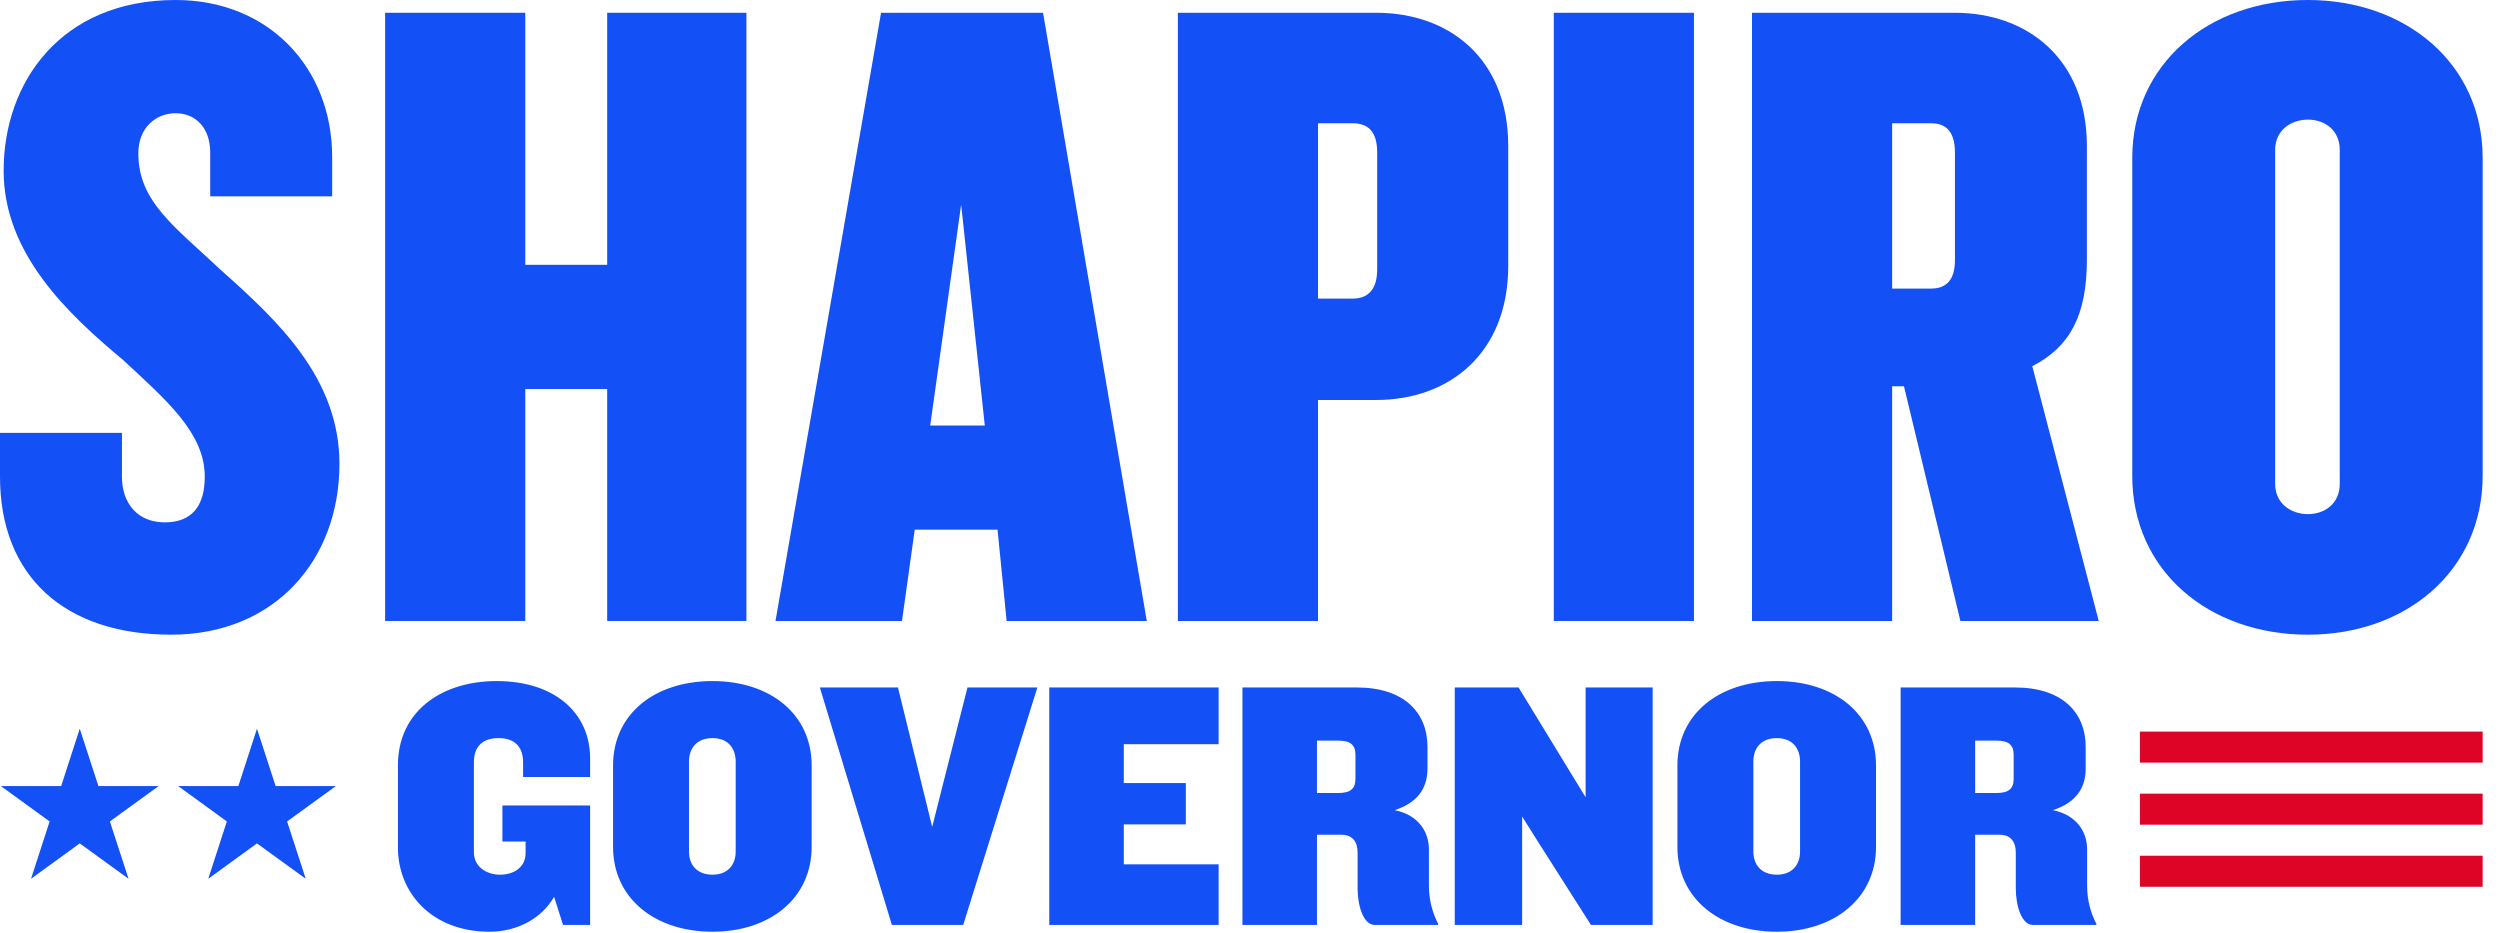
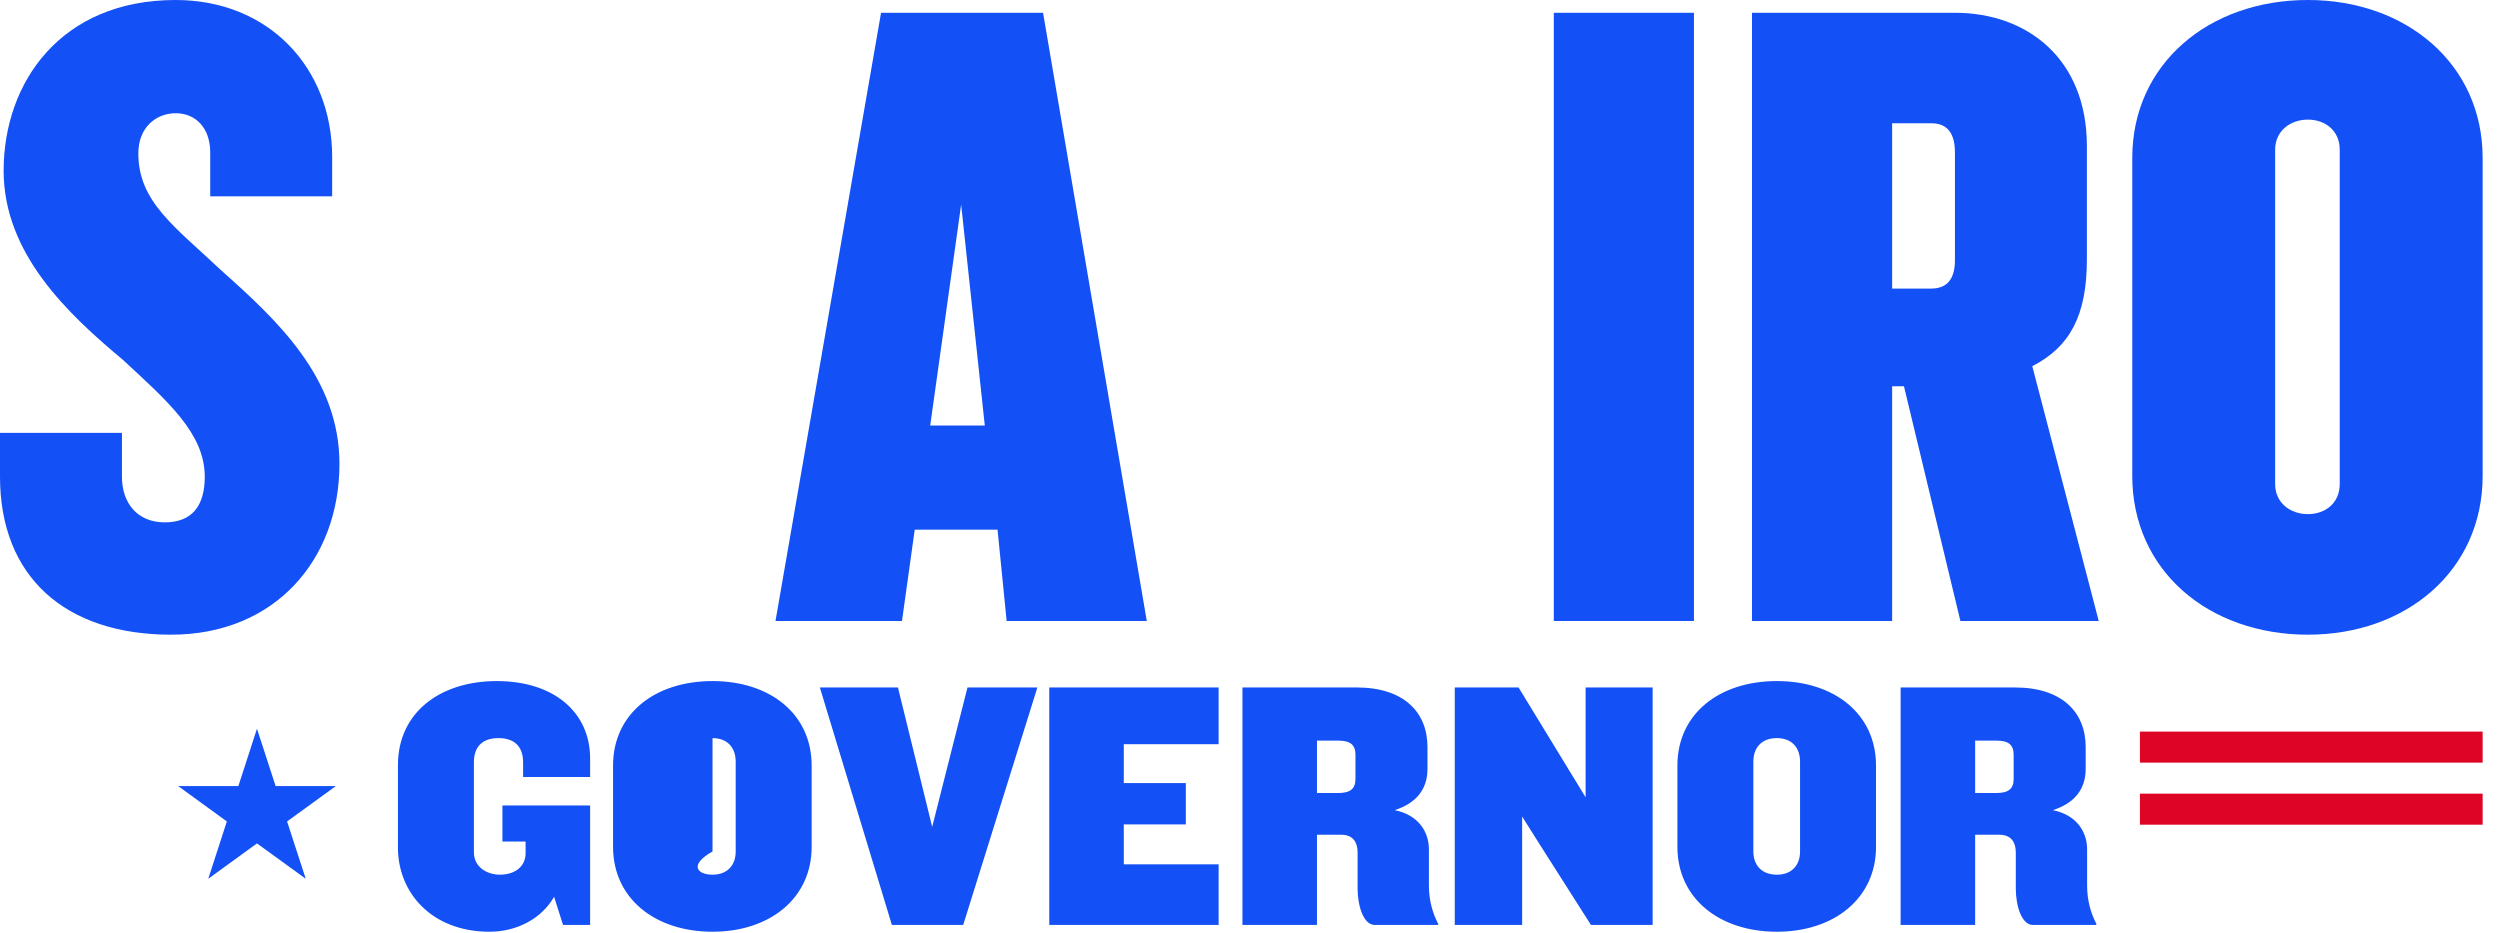
<svg xmlns="http://www.w3.org/2000/svg" width="126" height="47" viewBox="0 0 126 47" fill="none">
  <rect x="107.852" y="36.872" width="17.273" height="1.564" fill="#DD0426" />
  <rect x="107.852" y="40" width="17.273" height="1.564" fill="#DD0426" />
-   <rect x="107.852" y="43.129" width="17.273" height="1.564" fill="#DD0426" />
  <path d="M12.951 36.728L12.014 39.617L8.978 39.617L11.433 41.401L10.496 44.29L12.951 42.507L15.409 44.29L14.469 41.401L16.928 39.617L13.891 39.617L12.951 36.728Z" fill="#1350F5" />
-   <path d="M4.019 36.728L3.083 39.617L0.043 39.617L2.501 41.401L1.564 44.29L4.019 42.507L6.478 44.29L5.538 41.401L7.996 39.617L4.96 39.617L4.019 36.728Z" fill="#1350F5" />
-   <path d="M26.364 38.423C26.364 37.578 25.879 37.201 25.124 37.201C24.369 37.201 23.884 37.578 23.884 38.423V42.951C23.884 43.706 24.549 44.084 25.196 44.084C25.951 44.084 26.49 43.67 26.49 43.005V42.412H25.322V40.597H29.742V46.617H28.377L27.927 45.198C27.299 46.294 26.059 46.959 24.675 46.959C21.764 46.959 20.056 45 20.056 42.718V38.567C20.056 35.871 22.231 34.326 25.034 34.326C27.927 34.326 29.742 35.907 29.742 38.225V39.16H26.364V38.423ZM40.907 42.682C40.907 45.27 38.804 46.959 35.911 46.959C33 46.959 30.898 45.27 30.898 42.682V38.585C30.898 35.979 33 34.326 35.911 34.326C38.804 34.326 40.907 35.979 40.907 38.585V42.682ZM37.079 42.915V38.387C37.079 37.704 36.684 37.201 35.911 37.201C35.121 37.201 34.725 37.704 34.725 38.387V42.915C34.725 43.58 35.121 44.084 35.911 44.084C36.684 44.084 37.079 43.58 37.079 42.915ZM52.283 34.649L48.545 46.617H44.951L41.321 34.649H45.257L46.982 41.675L48.761 34.649H52.283ZM61.419 46.617H52.883V34.649H61.419V37.506H56.639V39.465H59.766V41.55H56.639V43.562H61.419V46.617ZM72.484 46.617H69.286C68.729 46.617 68.423 45.683 68.423 44.766V42.969C68.423 42.448 68.19 42.071 67.597 42.071H66.375V46.617H62.619V34.649H68.387C70.723 34.649 71.945 35.871 71.945 37.65V38.746C71.945 39.807 71.352 40.489 70.292 40.831C71.514 41.083 72.017 41.945 72.017 42.808V44.623C72.017 45.377 72.197 46.006 72.484 46.563V46.617ZM68.315 39.249V38.045C68.315 37.524 68.046 37.327 67.435 37.327H66.375V39.968H67.435C68.046 39.968 68.315 39.771 68.315 39.249ZM83.293 46.617H80.184L77.543 42.466L76.716 41.154V46.617H73.32V34.649H76.536L79.124 38.89L79.915 40.184V34.649H83.293V46.617ZM94.551 42.682C94.551 45.27 92.448 46.959 89.555 46.959C86.644 46.959 84.541 45.27 84.541 42.682V38.585C84.541 35.979 86.644 34.326 89.555 34.326C92.448 34.326 94.551 35.979 94.551 38.585V42.682ZM90.723 42.915V38.387C90.723 37.704 90.328 37.201 89.555 37.201C88.764 37.201 88.369 37.704 88.369 38.387V42.915C88.369 43.58 88.764 44.084 89.555 44.084C90.328 44.084 90.723 43.58 90.723 42.915ZM105.657 46.617H102.458C101.901 46.617 101.596 45.683 101.596 44.766V42.969C101.596 42.448 101.362 42.071 100.769 42.071H99.547V46.617H95.791V34.649H101.56C103.896 34.649 105.118 35.871 105.118 37.65V38.746C105.118 39.807 104.525 40.489 103.465 40.831C104.687 41.083 105.19 41.945 105.19 42.808V44.623C105.19 45.377 105.369 46.006 105.657 46.563V46.617ZM101.488 39.249V38.045C101.488 37.524 101.218 37.327 100.607 37.327H99.547V39.968H100.607C101.218 39.968 101.488 39.771 101.488 39.249Z" fill="#1350F5" />
+   <path d="M26.364 38.423C26.364 37.578 25.879 37.201 25.124 37.201C24.369 37.201 23.884 37.578 23.884 38.423V42.951C23.884 43.706 24.549 44.084 25.196 44.084C25.951 44.084 26.49 43.67 26.49 43.005V42.412H25.322V40.597H29.742V46.617H28.377L27.927 45.198C27.299 46.294 26.059 46.959 24.675 46.959C21.764 46.959 20.056 45 20.056 42.718V38.567C20.056 35.871 22.231 34.326 25.034 34.326C27.927 34.326 29.742 35.907 29.742 38.225V39.16H26.364V38.423ZM40.907 42.682C40.907 45.27 38.804 46.959 35.911 46.959C33 46.959 30.898 45.27 30.898 42.682V38.585C30.898 35.979 33 34.326 35.911 34.326C38.804 34.326 40.907 35.979 40.907 38.585V42.682ZM37.079 42.915V38.387C37.079 37.704 36.684 37.201 35.911 37.201V42.915C34.725 43.58 35.121 44.084 35.911 44.084C36.684 44.084 37.079 43.58 37.079 42.915ZM52.283 34.649L48.545 46.617H44.951L41.321 34.649H45.257L46.982 41.675L48.761 34.649H52.283ZM61.419 46.617H52.883V34.649H61.419V37.506H56.639V39.465H59.766V41.55H56.639V43.562H61.419V46.617ZM72.484 46.617H69.286C68.729 46.617 68.423 45.683 68.423 44.766V42.969C68.423 42.448 68.19 42.071 67.597 42.071H66.375V46.617H62.619V34.649H68.387C70.723 34.649 71.945 35.871 71.945 37.65V38.746C71.945 39.807 71.352 40.489 70.292 40.831C71.514 41.083 72.017 41.945 72.017 42.808V44.623C72.017 45.377 72.197 46.006 72.484 46.563V46.617ZM68.315 39.249V38.045C68.315 37.524 68.046 37.327 67.435 37.327H66.375V39.968H67.435C68.046 39.968 68.315 39.771 68.315 39.249ZM83.293 46.617H80.184L77.543 42.466L76.716 41.154V46.617H73.32V34.649H76.536L79.124 38.89L79.915 40.184V34.649H83.293V46.617ZM94.551 42.682C94.551 45.27 92.448 46.959 89.555 46.959C86.644 46.959 84.541 45.27 84.541 42.682V38.585C84.541 35.979 86.644 34.326 89.555 34.326C92.448 34.326 94.551 35.979 94.551 38.585V42.682ZM90.723 42.915V38.387C90.723 37.704 90.328 37.201 89.555 37.201C88.764 37.201 88.369 37.704 88.369 38.387V42.915C88.369 43.58 88.764 44.084 89.555 44.084C90.328 44.084 90.723 43.58 90.723 42.915ZM105.657 46.617H102.458C101.901 46.617 101.596 45.683 101.596 44.766V42.969C101.596 42.448 101.362 42.071 100.769 42.071H99.547V46.617H95.791V34.649H101.56C103.896 34.649 105.118 35.871 105.118 37.65V38.746C105.118 39.807 104.525 40.489 103.465 40.831C104.687 41.083 105.19 41.945 105.19 42.808V44.623C105.19 45.377 105.369 46.006 105.657 46.563V46.617ZM101.488 39.249V38.045C101.488 37.524 101.218 37.327 100.607 37.327H99.547V39.968H100.607C101.218 39.968 101.488 39.771 101.488 39.249Z" fill="#1350F5" />
  <path d="M17.108 23.381C17.108 19.055 13.989 16.155 11.146 13.624C8.806 11.414 6.972 10.172 6.972 7.732C6.972 6.398 7.889 5.707 8.852 5.707C9.861 5.707 10.595 6.444 10.595 7.686V9.896H16.741V7.916C16.741 3.406 13.531 0 8.852 0C3.073 0 0.183 4.142 0.183 8.607C0.183 12.795 3.44 15.833 6.192 18.134C8.485 20.251 10.32 21.862 10.32 24.025C10.32 25.498 9.678 26.327 8.302 26.327C6.926 26.327 6.146 25.36 6.146 24.025V21.816H0V24.025C0 29.042 3.257 31.988 8.623 31.988C13.852 31.988 17.108 28.214 17.108 23.381Z" fill="#1350F5" />
-   <path d="M37.62 31.297V0.644H30.602V13.347H26.474V0.644H19.411V31.297H26.474V19.607H30.602V31.297H37.62Z" fill="#1350F5" />
  <path d="M57.798 31.297L52.57 0.644H44.405L39.085 31.297H45.46L46.102 26.695H50.276L50.735 31.297H57.798ZM49.634 21.448H46.882L48.442 10.31L49.634 21.448Z" fill="#1350F5" />
-   <path d="M76.015 13.393V7.364C76.015 2.946 73.033 0.644 69.364 0.644H59.365V31.297H66.428V20.159H69.364C73.033 20.159 76.015 17.812 76.015 13.393ZM69.41 13.578C69.41 14.59 68.951 15.05 68.171 15.05H66.428V6.213H68.171C68.951 6.213 69.41 6.628 69.41 7.686V13.578Z" fill="#1350F5" />
  <path d="M85.375 31.297V0.644H78.312V31.297H85.375Z" fill="#1350F5" />
  <path d="M98.804 31.297H105.776L102.427 18.456C104.308 17.49 105.179 15.925 105.179 13.071V7.364C105.179 2.946 102.152 0.644 98.529 0.644H88.3V31.297H95.364V19.469H95.96L98.804 31.297ZM95.364 14.544V6.213H97.336C98.07 6.213 98.529 6.628 98.529 7.686V13.117C98.529 14.13 98.07 14.544 97.336 14.544H95.364Z" fill="#1350F5" />
  <path d="M125.125 23.979V7.962C125.125 3.222 121.272 0 116.318 0C111.319 0 107.466 3.222 107.466 7.962V23.979C107.466 28.766 111.319 31.988 116.318 31.988C121.272 31.988 125.125 28.766 125.125 23.979ZM117.923 24.394C117.923 25.36 117.19 25.912 116.318 25.912C115.447 25.912 114.667 25.36 114.667 24.394V7.548C114.667 6.582 115.447 6.029 116.318 6.029C117.19 6.029 117.923 6.582 117.923 7.548V24.394Z" fill="#1350F5" />
</svg>